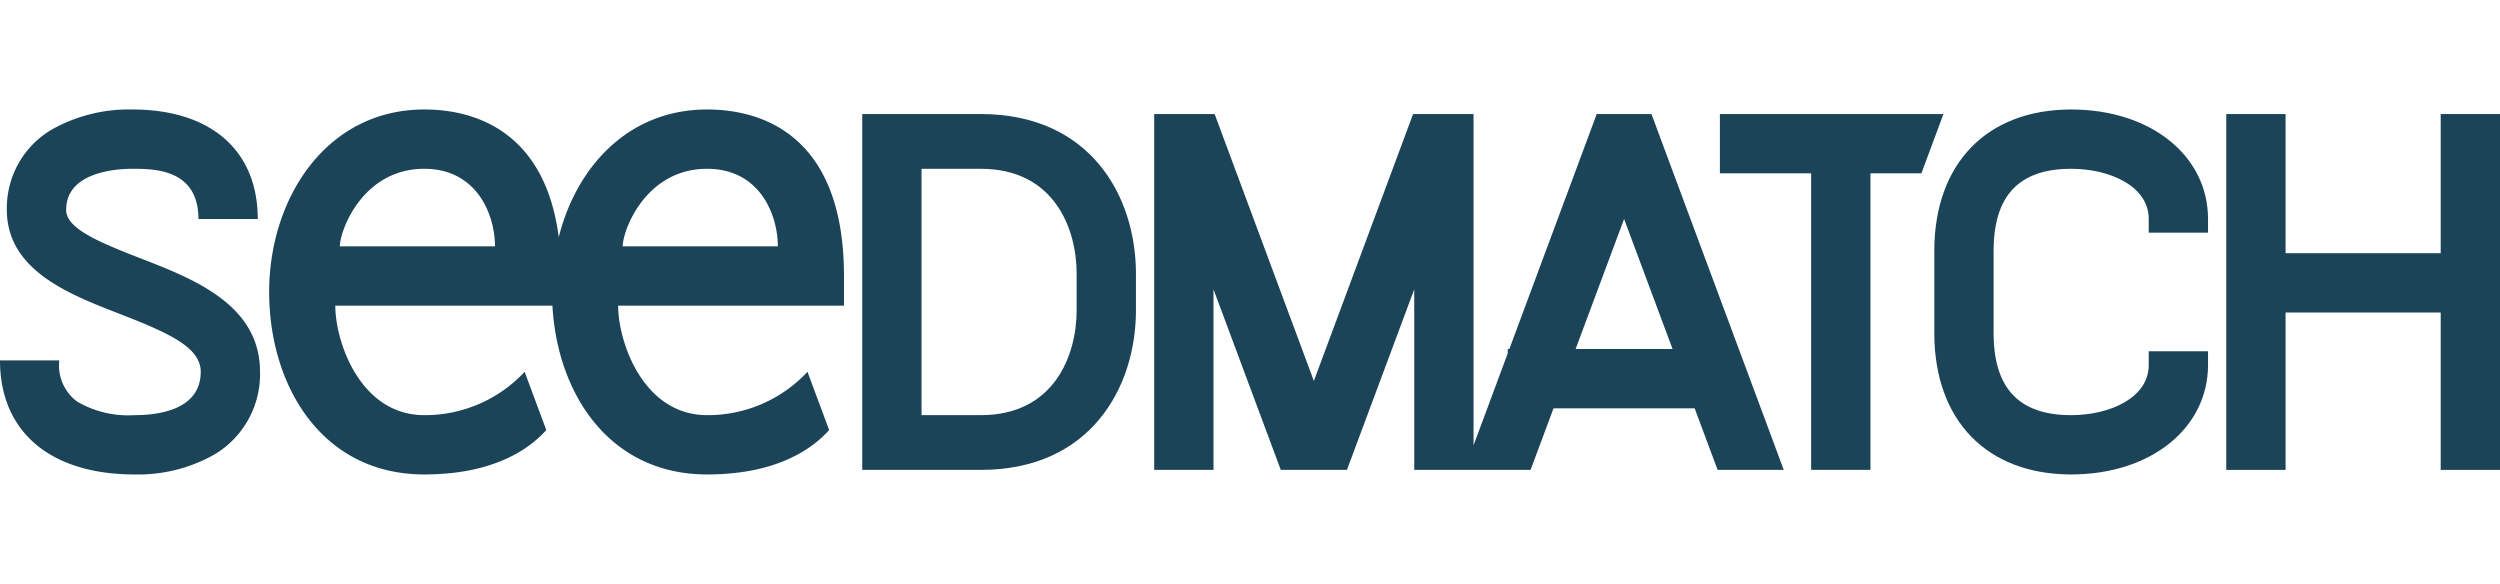
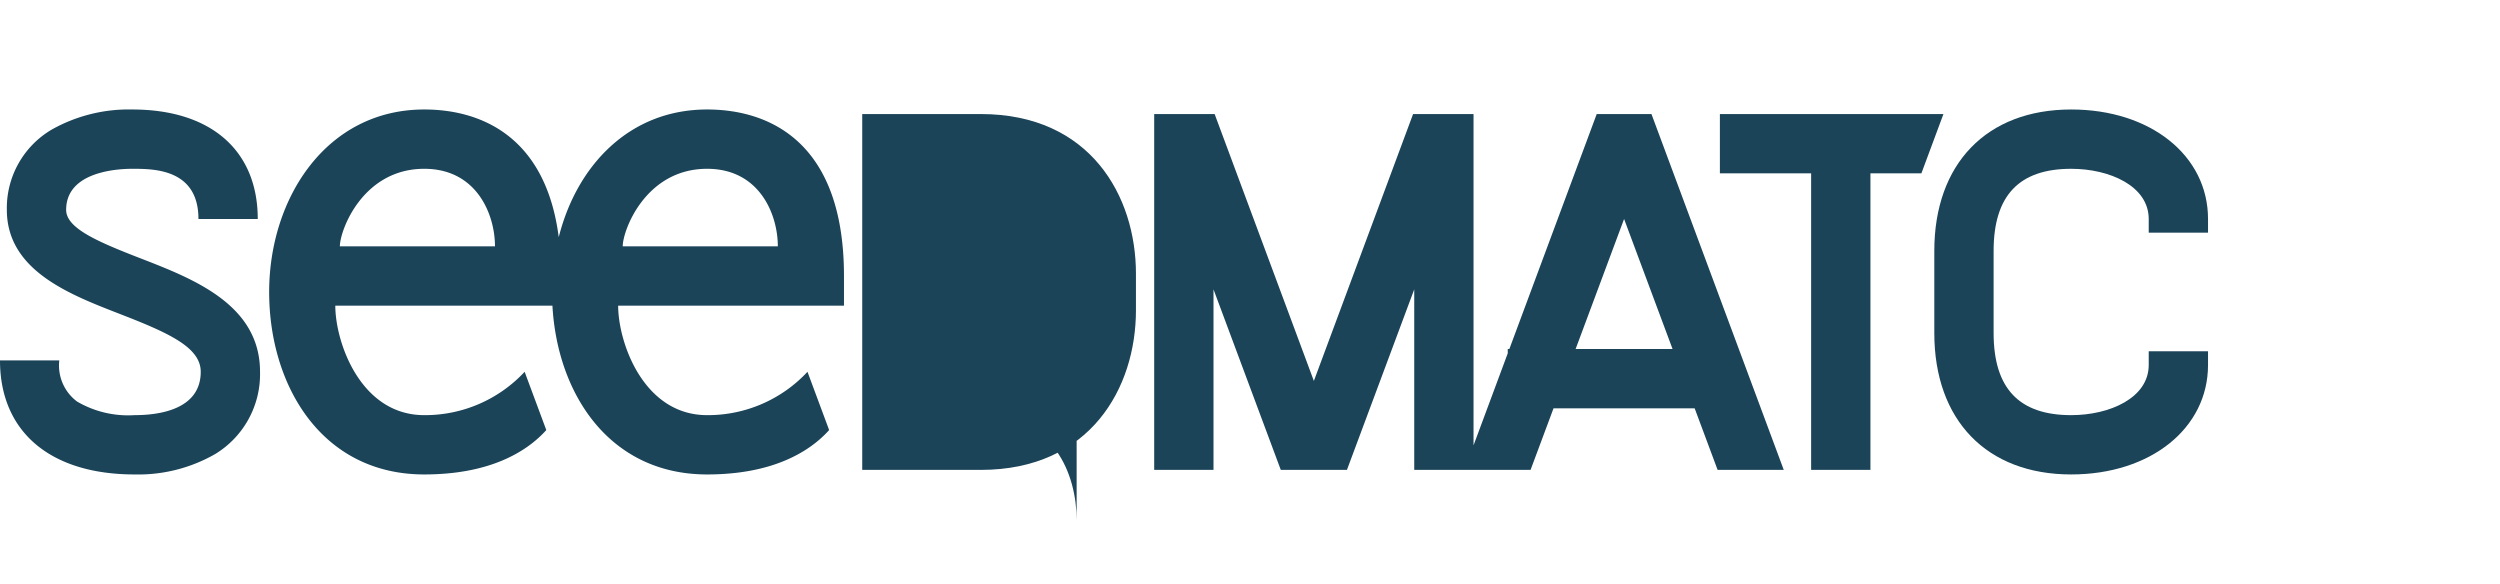
<svg xmlns="http://www.w3.org/2000/svg" id="Ebene_1" data-name="Ebene 1" viewBox="0 0 137 32">
  <defs>
    <style>.cls-1{fill:#1b4459;}</style>
  </defs>
  <title>seedmatch-height@32</title>
  <path class="cls-1" d="M38.75,6c-4.302,0-7.16,3.123-8.131,6.998C29.885,7.311,26.166,6,23.25,6c-5.375,0-8.5,4.875-8.5,10s2.875,10,8.5,10c3.5,0,5.562-1.181,6.687-2.432L28.75,20.375a7.456,7.456,0,0,1-5.5,2.375c-3.5,0-4.875-4-4.875-6H30.273C30.54,21.59,33.4,26,38.75,26c3.5,0,5.562-1.181,6.687-2.432L44.25,20.375a7.456,7.456,0,0,1-5.5,2.375c-3.5,0-4.875-4-4.875-6H46.25V15.125C46.25,7.625,42,6,38.75,6ZM18.625,13.5c0-.875,1.25-4.25,4.625-4.25,2.875,0,3.875,2.5,3.875,4.25Zm15.5,0c0-.875,1.25-4.25,4.625-4.25,2.875,0,3.875,2.5,3.875,4.25Z" />
-   <path class="cls-1" d="M53.75,6.25h-6.5v19.5h6.5c6,0,8.5-4.5,8.5-8.75V15C62.25,10.75,59.75,6.25,53.75,6.25ZM59,17c0,2.5-1.25,5.75-5.25,5.75H50.5V9.25h3.25c4,0,5.25,3.25,5.25,5.75Z" />
-   <polygon class="cls-1" points="133.75 6.25 133.75 13.875 125.25 13.875 125.25 6.25 122 6.25 122 25.75 125.25 25.75 125.25 17.125 133.75 17.125 133.75 25.75 137 25.75 137 6.25 133.75 6.25" />
+   <path class="cls-1" d="M53.75,6.25h-6.5v19.5h6.5c6,0,8.5-4.5,8.5-8.75V15C62.25,10.75,59.75,6.25,53.75,6.25ZM59,17c0,2.5-1.25,5.75-5.25,5.75H50.5h3.25c4,0,5.25,3.25,5.25,5.75Z" />
  <path class="cls-1" d="M113.5,6c-4.626,0-7.5,2.97-7.5,7.75v4.5c0,4.78,2.874,7.75,7.5,7.75,4.346,0,7.5-2.523,7.5-6v-.75h-3.25V20c0,1.805-2.138,2.75-4.25,2.75-2.86,0-4.25-1.472-4.25-4.5v-4.5c0-3.028,1.39-4.5,4.25-4.5,2.112,0,4.25.945,4.25,2.75v.75H121V12C121,8.523,117.846,6,113.5,6Z" />
  <polygon class="cls-1" points="101.75 6.25 98.5 6.25 94.25 6.25 94.25 9.5 99.25 9.5 99.25 25.75 102.5 25.75 102.5 9.5 105.292 9.5 106.5 6.25 101.75 6.25" />
  <path class="cls-1" d="M89,6.25H87.5L82.713,19.125H82.625v.237L80.75,24.405V6.25H77.437L72,20.875,66.562,6.25H63.25v19.5H66.5V15.857L70.187,25.75h3.625L77.5,15.857V25.75h6.375l1.258-3.375h7.734L94.125,25.75H97.75L90.5,6.25ZM86.344,19.125,89,12l2.656,7.125Z" />
  <path class="cls-1" d="M7.69,14.153C5.31,13.231,3.625,12.5,3.625,11.5c0-2.088,2.775-2.25,3.625-2.25,1.177,0,3.625,0,3.625,2.75h3.25c0-3.757-2.57-6-6.875-6A8.61,8.61,0,0,0,2.842,7.097,4.988,4.988,0,0,0,.375,11.5c0,3.304,3.405,4.623,6.14,5.684C9.224,18.234,11,19.023,11,20.375c0,2.066-2.271,2.375-3.625,2.375a5.544,5.544,0,0,1-3.151-.745A2.461,2.461,0,0,1,3.25,19.75H0C0,23.664,2.757,26,7.375,26a8.477,8.477,0,0,0,4.424-1.122A5.126,5.126,0,0,0,14.25,20.375C14.25,16.696,10.613,15.286,7.69,14.153Z" />
</svg>